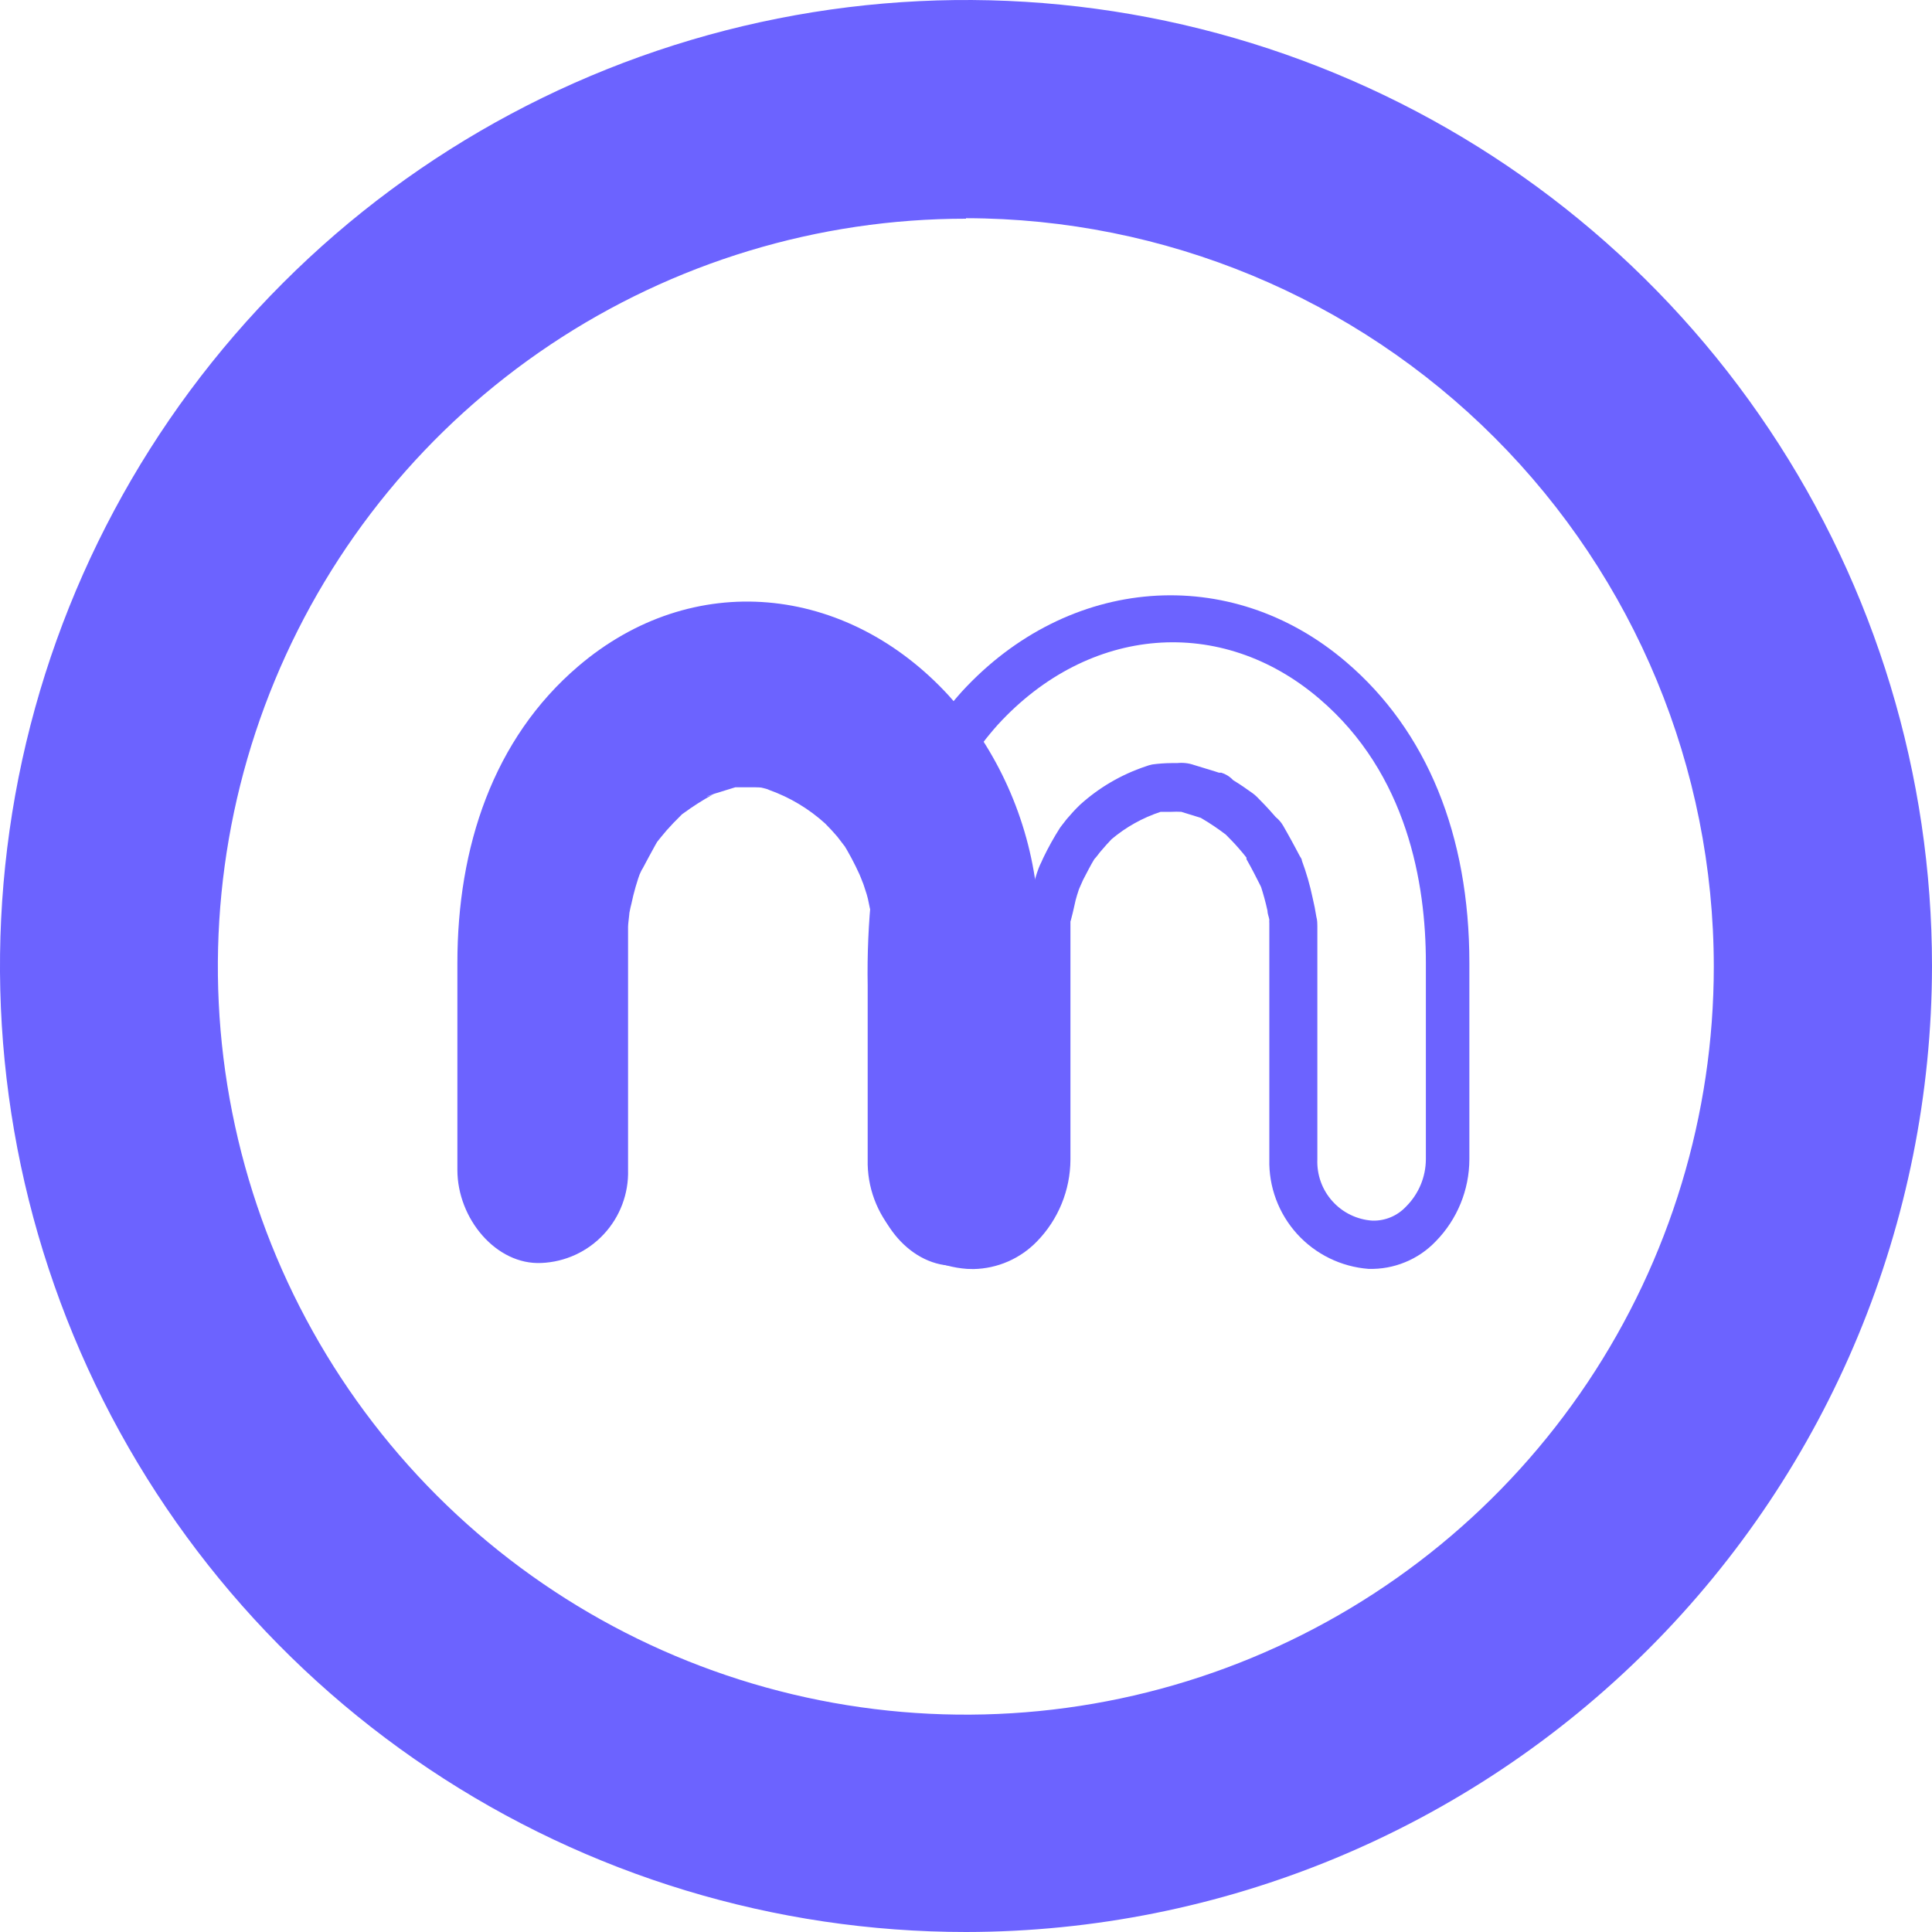
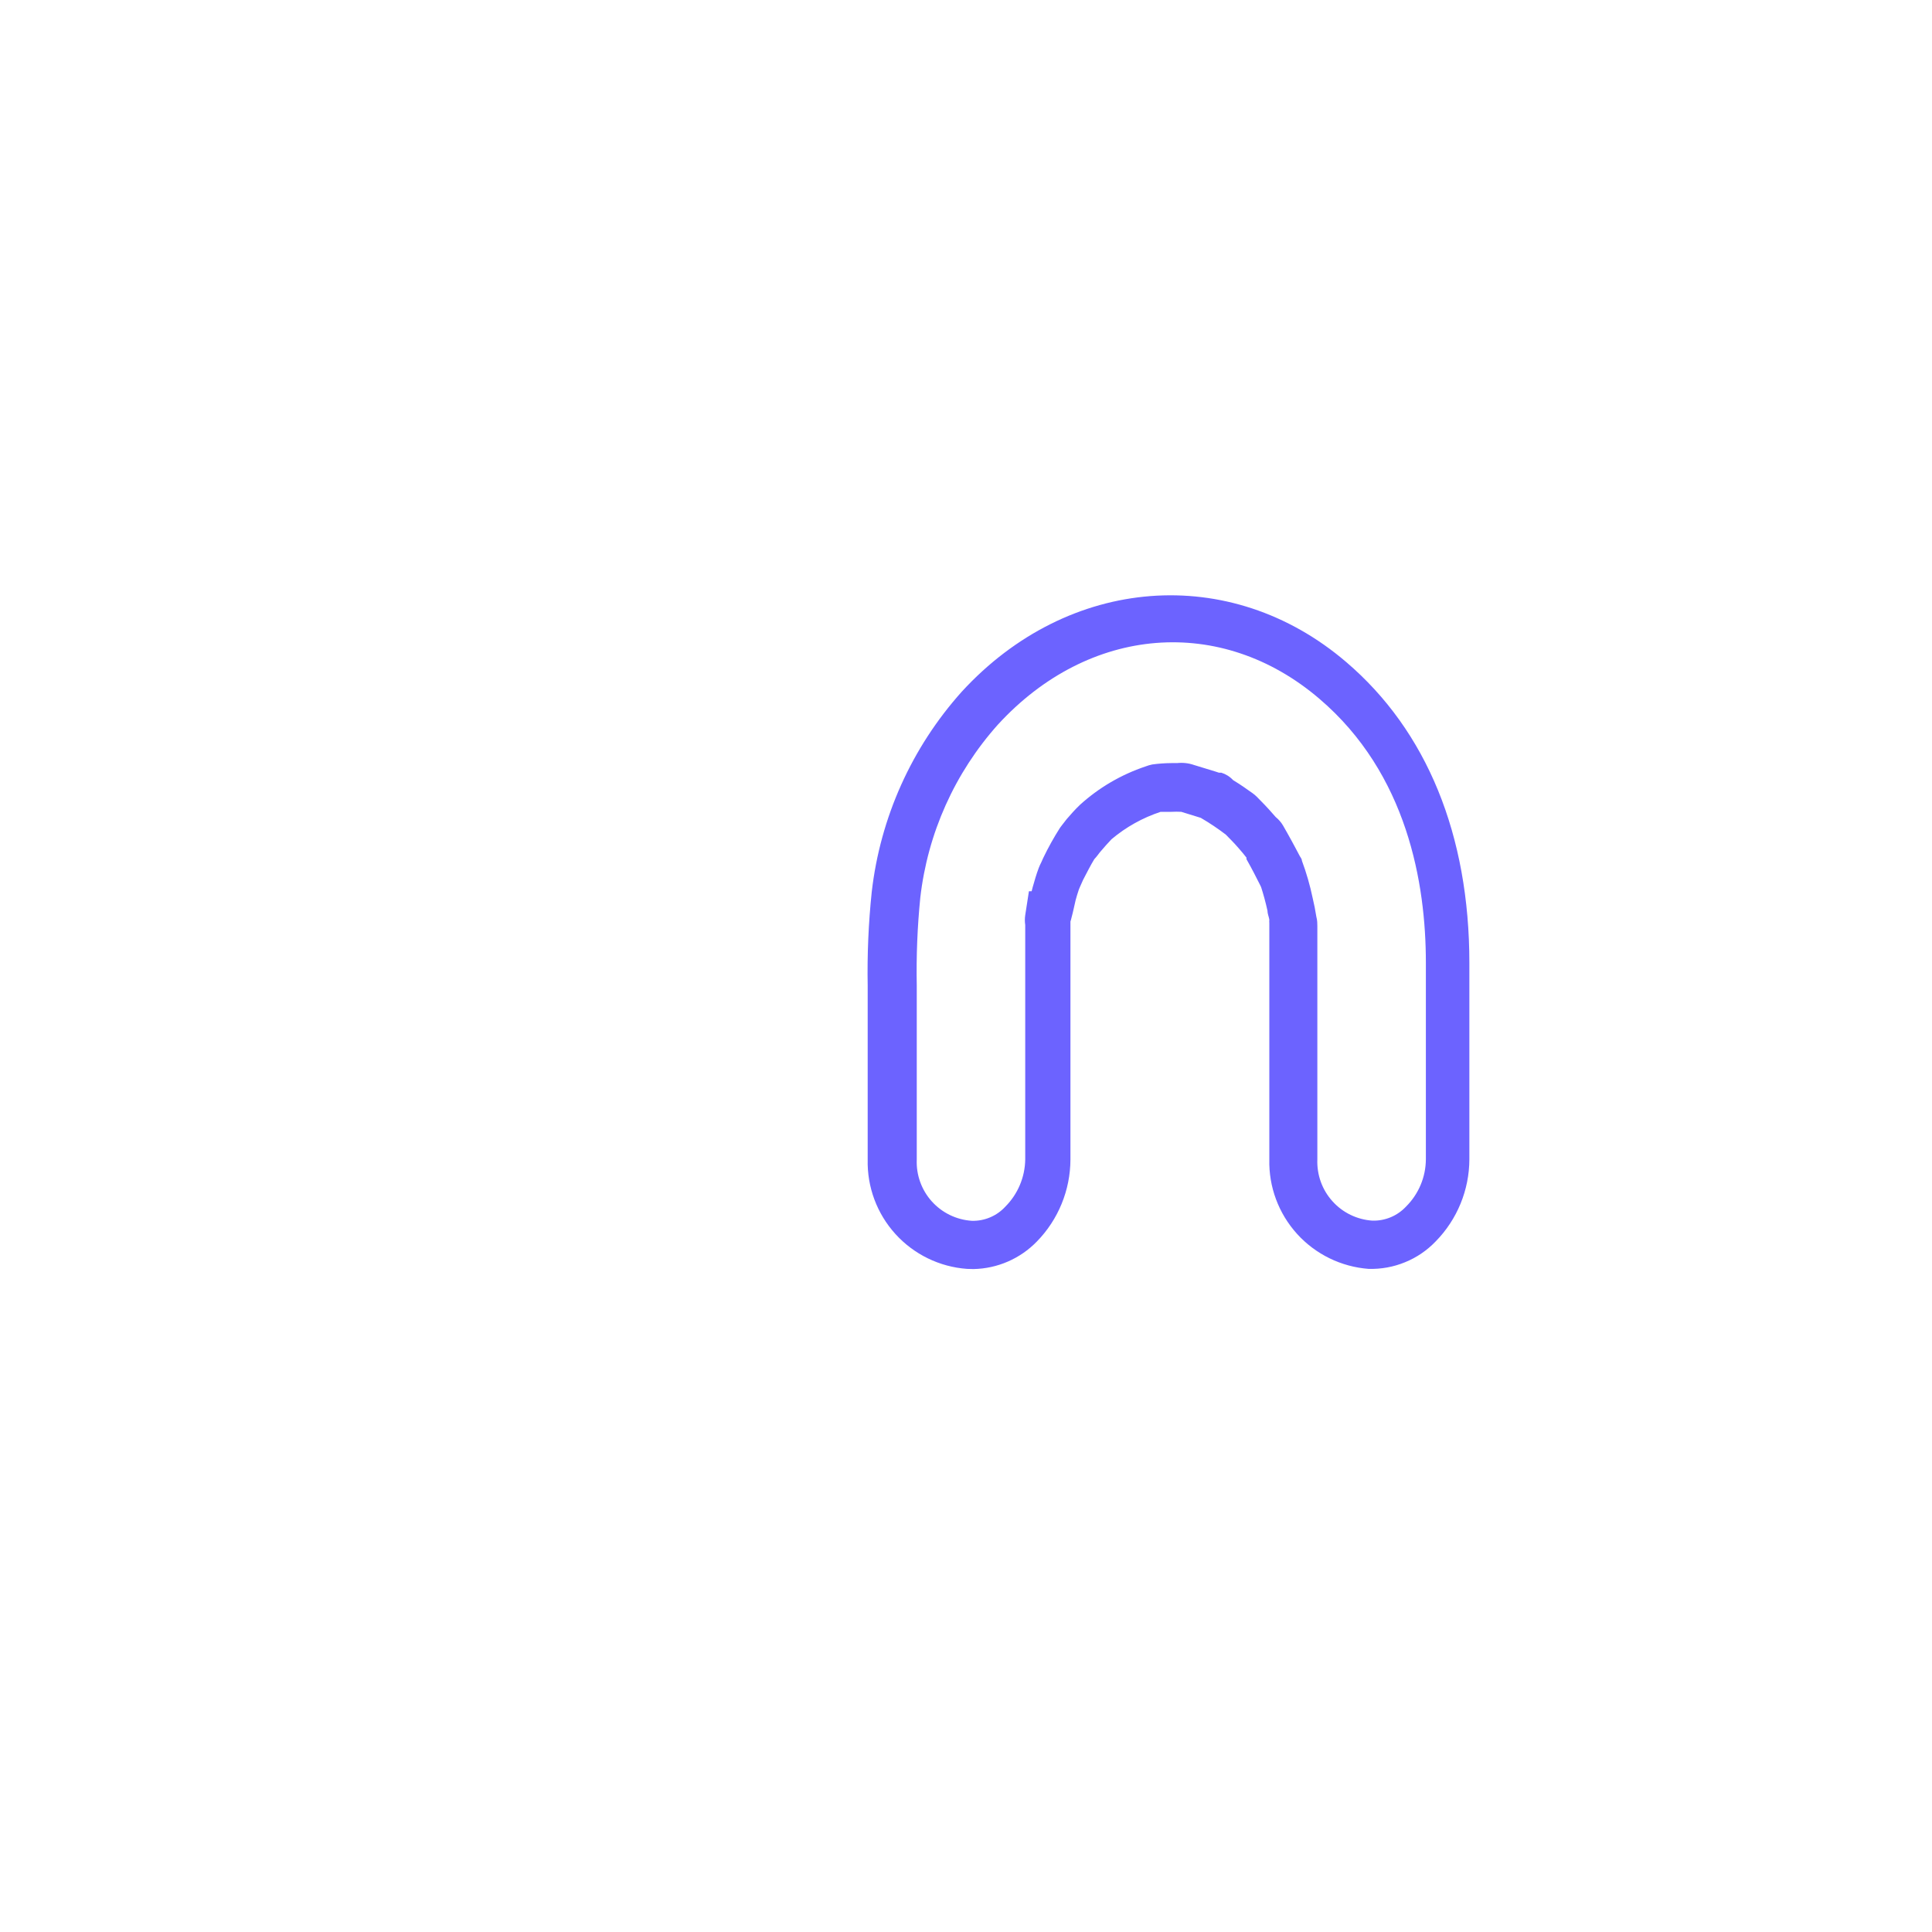
<svg xmlns="http://www.w3.org/2000/svg" width="35" height="35" viewBox="0 0 35 35" fill="none">
-   <path d="M11.378 21.194V18.291C11.378 17.88 11.378 17.47 11.378 17.074C11.378 16.98 11.378 16.888 11.378 16.794C11.378 16.7 11.432 16.368 11.378 16.675C11.396 16.569 11.414 16.465 11.439 16.371C11.482 16.164 11.541 15.961 11.615 15.762C11.515 16.021 11.615 15.762 11.643 15.732C11.719 15.592 11.789 15.455 11.865 15.321C12.017 15.05 11.929 15.221 11.883 15.279C11.947 15.2 12.011 15.117 12.078 15.041C12.145 14.965 12.248 14.856 12.339 14.768C12.522 14.591 12.172 14.886 12.376 14.737C12.554 14.606 12.741 14.487 12.936 14.381C12.875 14.418 12.668 14.472 12.936 14.381L13.322 14.262C13.602 14.238 13.392 14.241 13.322 14.262C13.416 14.262 13.508 14.262 13.602 14.262C13.697 14.262 13.797 14.262 13.891 14.281C13.63 14.241 13.891 14.281 13.934 14.311C14.31 14.445 14.655 14.652 14.95 14.92C15.027 14.997 15.1 15.076 15.169 15.157C15.206 15.203 15.41 15.479 15.267 15.27C15.38 15.454 15.482 15.645 15.571 15.842C15.589 15.878 15.687 16.146 15.601 15.899C15.638 16.003 15.671 16.109 15.702 16.204C15.732 16.298 15.747 16.423 15.778 16.532C15.866 16.864 15.805 16.462 15.811 16.709C15.811 17.111 15.811 17.515 15.811 17.926V21.243C15.811 22.125 16.511 22.968 17.333 22.929C17.755 22.898 18.149 22.706 18.433 22.392C18.716 22.078 18.867 21.666 18.854 21.243V17.877C18.865 17.301 18.84 16.725 18.781 16.152C18.628 14.832 18.072 13.592 17.187 12.601C15.328 10.577 12.543 10.303 10.474 12.071C8.934 13.386 8.286 15.346 8.286 17.445V21.194C8.286 22.077 8.989 22.919 9.808 22.88C10.238 22.862 10.645 22.675 10.938 22.359C11.232 22.044 11.39 21.625 11.378 21.194Z" fill="#6C63FF" />
  <path d="M17.636 22.99C18.07 22.982 18.482 22.802 18.784 22.491C19.172 22.094 19.39 21.561 19.392 21.006V17.302C19.392 17.108 19.392 16.913 19.392 16.718V16.694C19.399 16.673 19.406 16.651 19.41 16.63C19.425 16.572 19.441 16.511 19.453 16.453C19.465 16.395 19.474 16.356 19.486 16.307C19.498 16.259 19.523 16.18 19.544 16.116L19.562 16.073L19.62 15.942C19.69 15.808 19.754 15.68 19.824 15.565C19.847 15.541 19.868 15.515 19.888 15.489C19.909 15.458 19.934 15.431 19.946 15.416C20.007 15.343 20.071 15.273 20.137 15.203C20.399 14.982 20.701 14.814 21.026 14.707H21.063H21.102H21.221C21.281 14.704 21.341 14.704 21.4 14.707L21.753 14.816C21.911 14.908 22.062 15.009 22.207 15.12C22.277 15.191 22.359 15.273 22.435 15.361C22.511 15.449 22.535 15.477 22.581 15.537V15.565C22.63 15.65 22.675 15.735 22.721 15.823L22.822 16.021L22.846 16.07C22.885 16.192 22.925 16.332 22.961 16.496C22.961 16.551 22.986 16.605 22.995 16.66C22.993 16.682 22.993 16.703 22.995 16.724C22.995 16.77 22.995 16.825 22.995 16.855C22.995 16.937 22.995 17.019 22.995 17.098C22.995 17.403 22.995 17.661 22.995 17.935V21.003C22.983 21.501 23.163 21.984 23.498 22.354C23.833 22.723 24.296 22.949 24.793 22.987C25.02 22.993 25.245 22.953 25.455 22.866C25.665 22.781 25.854 22.651 26.01 22.488C26.399 22.091 26.617 21.558 26.619 21.003V17.445C26.619 15.127 25.849 13.24 24.386 11.992C22.286 10.197 19.355 10.425 17.423 12.531C16.516 13.543 15.946 14.811 15.792 16.161C15.733 16.725 15.709 17.292 15.719 17.859V21.006C15.707 21.504 15.887 21.987 16.222 22.356C16.557 22.725 17.021 22.951 17.518 22.987L17.636 22.99ZM18.573 16.758C18.573 16.937 18.573 17.12 18.573 17.302V21.006C18.568 21.325 18.44 21.631 18.214 21.858C18.137 21.942 18.043 22.009 17.938 22.053C17.833 22.098 17.72 22.119 17.606 22.116C17.327 22.098 17.067 21.972 16.88 21.764C16.694 21.557 16.596 21.284 16.608 21.006V17.853C16.598 17.322 16.619 16.79 16.672 16.262C16.805 15.097 17.296 14.002 18.078 13.127C19.727 11.329 22.122 11.137 23.902 12.659C25.496 14.019 25.831 16.006 25.831 17.439V21.003C25.829 21.324 25.7 21.631 25.472 21.858C25.394 21.941 25.3 22.007 25.195 22.051C25.09 22.095 24.977 22.116 24.863 22.113C24.585 22.095 24.324 21.969 24.138 21.761C23.951 21.554 23.854 21.281 23.865 21.003V17.908C23.865 17.632 23.865 17.355 23.865 17.077C23.865 16.965 23.865 16.873 23.865 16.773C23.865 16.742 23.865 16.669 23.847 16.608C23.829 16.493 23.807 16.38 23.78 16.268C23.732 16.038 23.667 15.812 23.585 15.592C23.585 15.556 23.552 15.522 23.546 15.507L23.47 15.364C23.421 15.273 23.372 15.181 23.32 15.09L23.244 14.956C23.209 14.897 23.164 14.845 23.11 14.801L23.056 14.74C22.964 14.634 22.87 14.536 22.77 14.436C22.745 14.411 22.719 14.389 22.691 14.369C22.578 14.287 22.462 14.208 22.338 14.132C22.28 14.069 22.206 14.023 22.125 13.998H22.082L22.015 13.976L21.629 13.858C21.531 13.824 21.427 13.813 21.324 13.824H21.221C21.105 13.825 20.989 13.833 20.874 13.849C20.832 13.857 20.792 13.87 20.752 13.885C20.313 14.032 19.909 14.268 19.566 14.579C19.48 14.661 19.401 14.749 19.325 14.838L19.24 14.947L19.203 14.996C19.091 15.172 18.989 15.355 18.899 15.543L18.866 15.617C18.848 15.652 18.831 15.689 18.817 15.726C18.774 15.839 18.741 15.957 18.707 16.076L18.689 16.146H18.64L18.573 16.578C18.564 16.638 18.564 16.698 18.573 16.758Z" fill="#6C63FF" />
-   <path d="M17.5 35C14.039 35 10.655 33.974 7.777 32.05C4.899 30.128 2.656 27.394 1.332 24.196C0.007 20.998 -0.339 17.48 0.336 14.085C1.012 10.69 2.679 7.572 5.127 5.125C7.574 2.677 10.693 1.011 14.088 0.336C17.483 -0.339 21.001 0.008 24.199 1.333C27.397 2.658 30.13 4.901 32.052 7.78C33.975 10.658 35.001 14.042 35 17.503C34.994 22.142 33.149 26.59 29.868 29.87C26.587 33.15 22.139 34.995 17.5 35ZM17.5 3.962C14.82 3.961 12.2 4.756 9.971 6.244C7.742 7.733 6.005 9.849 4.979 12.325C3.953 14.8 3.684 17.525 4.207 20.154C4.729 22.782 6.019 25.197 7.914 27.093C9.809 28.988 12.224 30.279 14.852 30.802C17.481 31.325 20.206 31.057 22.682 30.031C25.158 29.006 27.274 27.269 28.763 25.041C30.252 22.812 31.047 20.192 31.047 17.512C31.046 13.919 29.618 10.473 27.078 7.93C24.538 5.388 21.094 3.958 17.5 3.953V3.962Z" fill="#6C63FF" />
</svg>